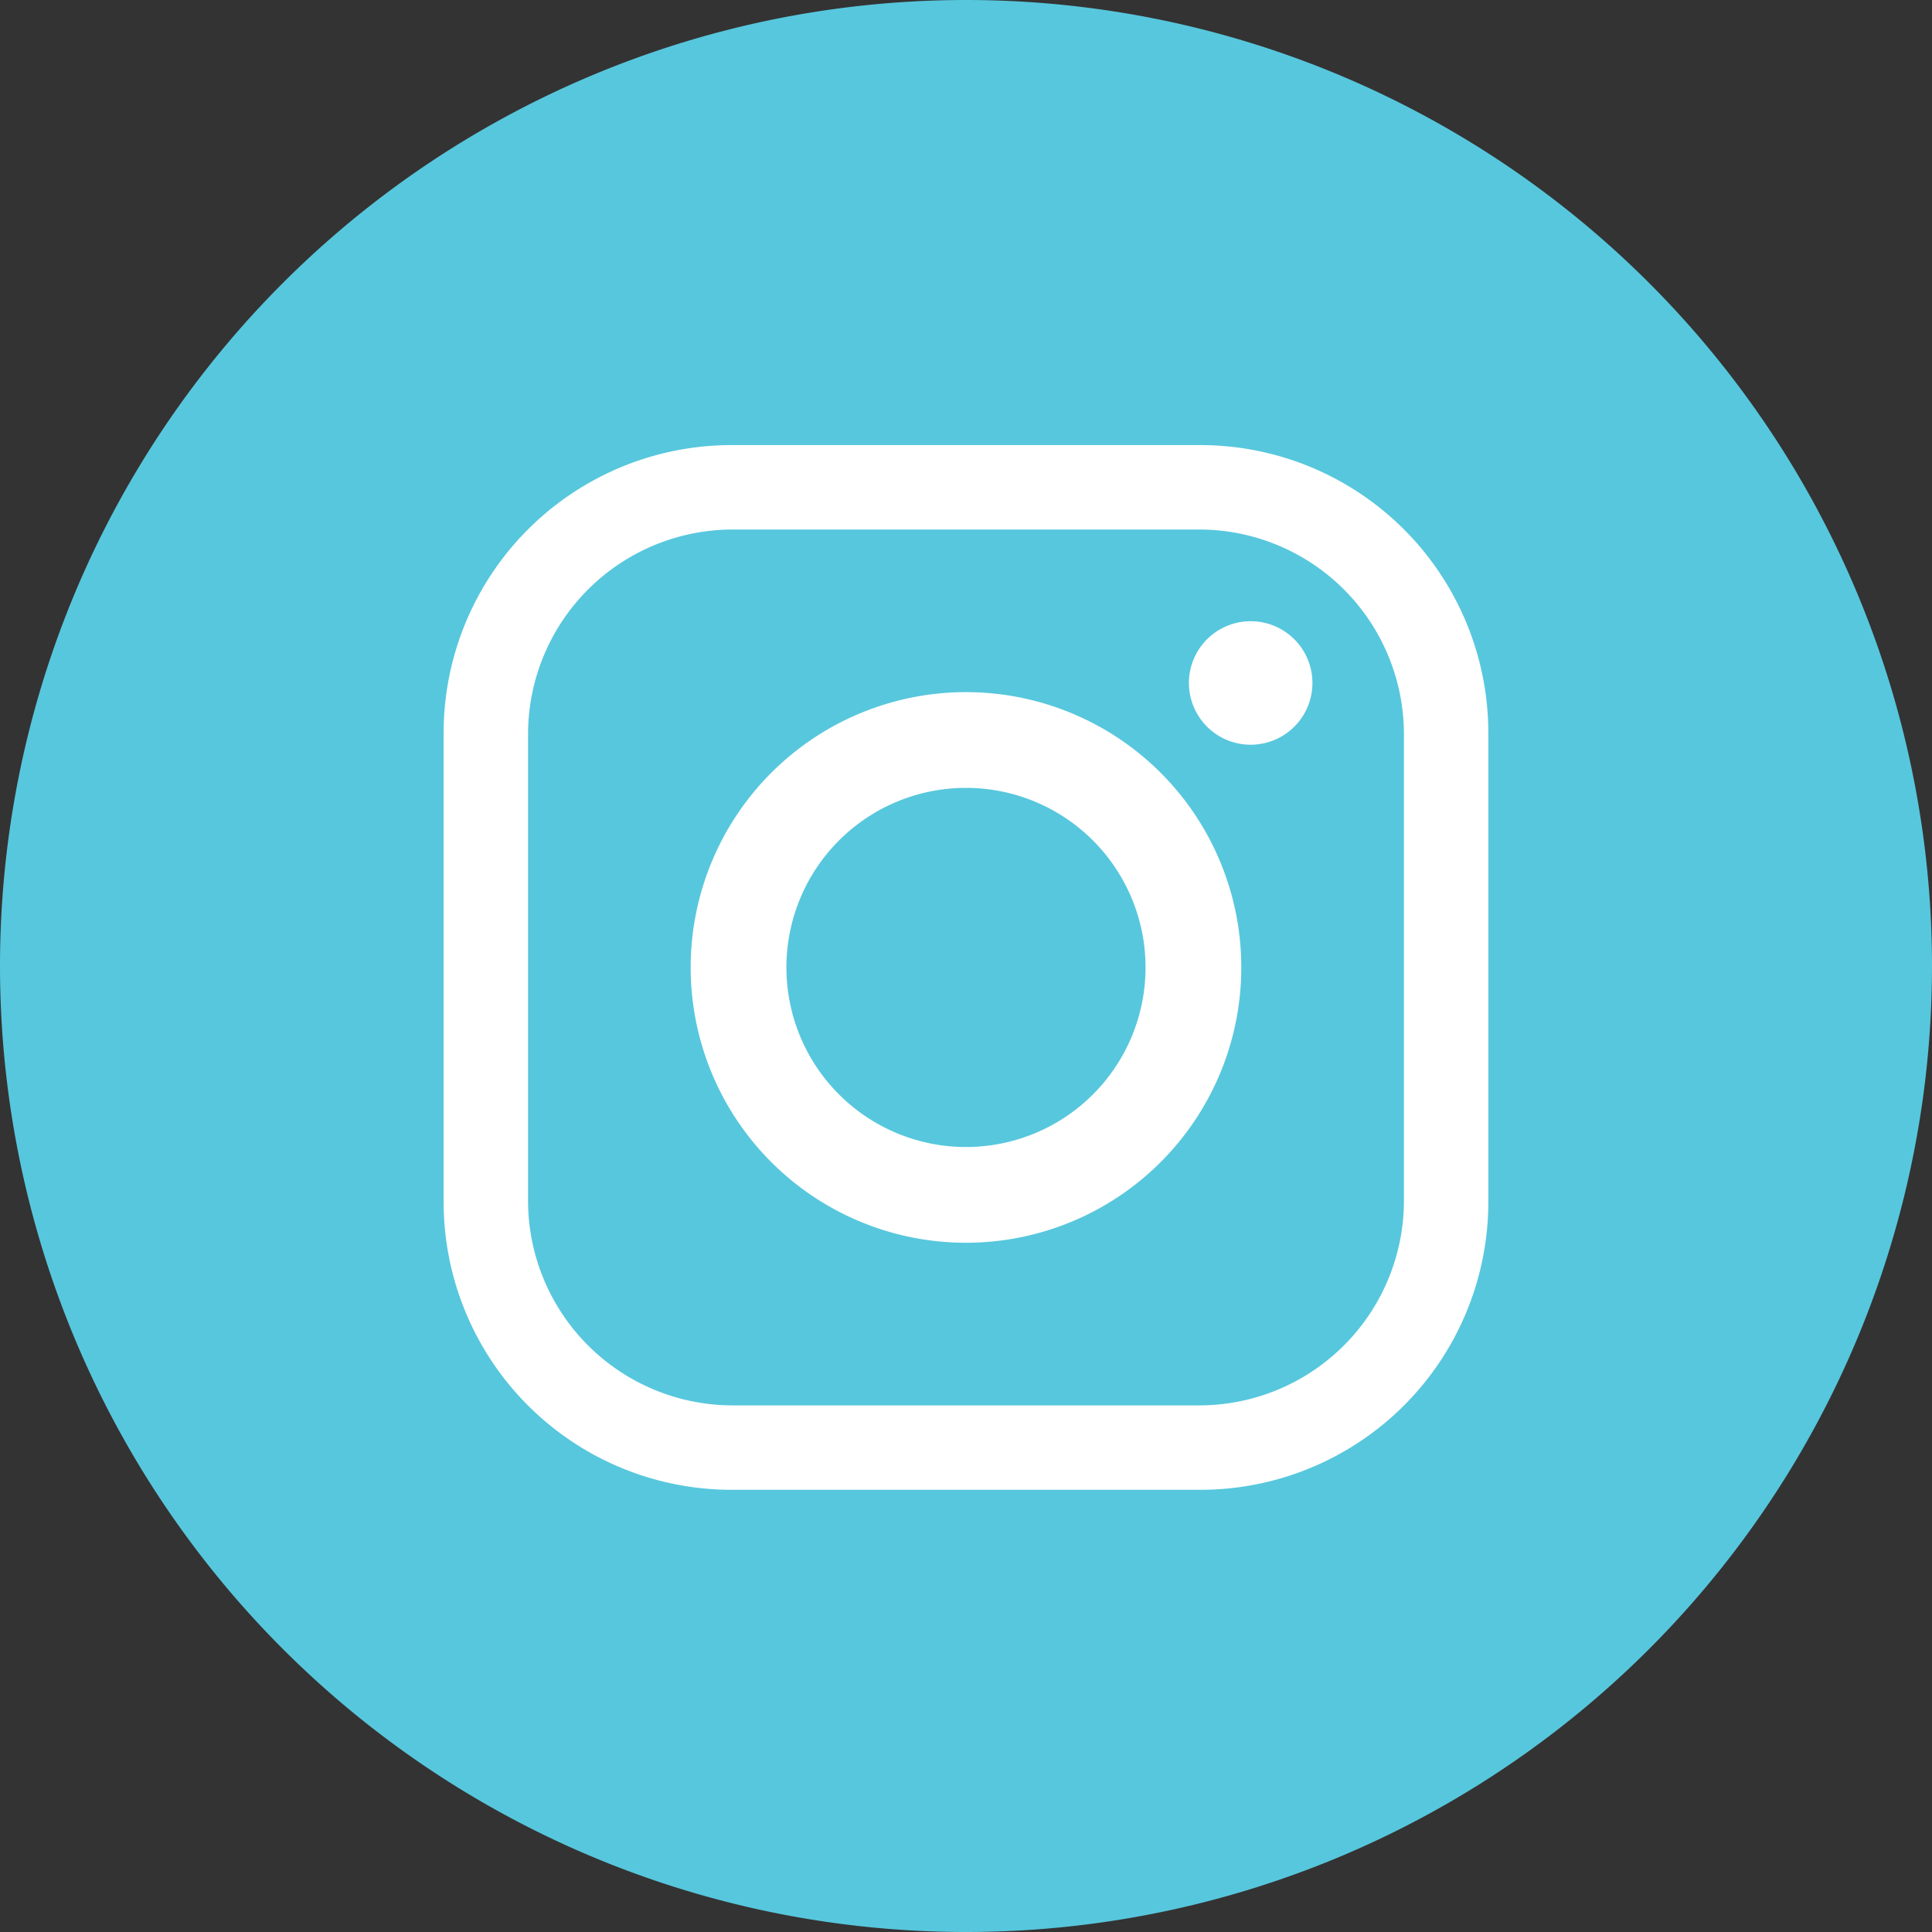
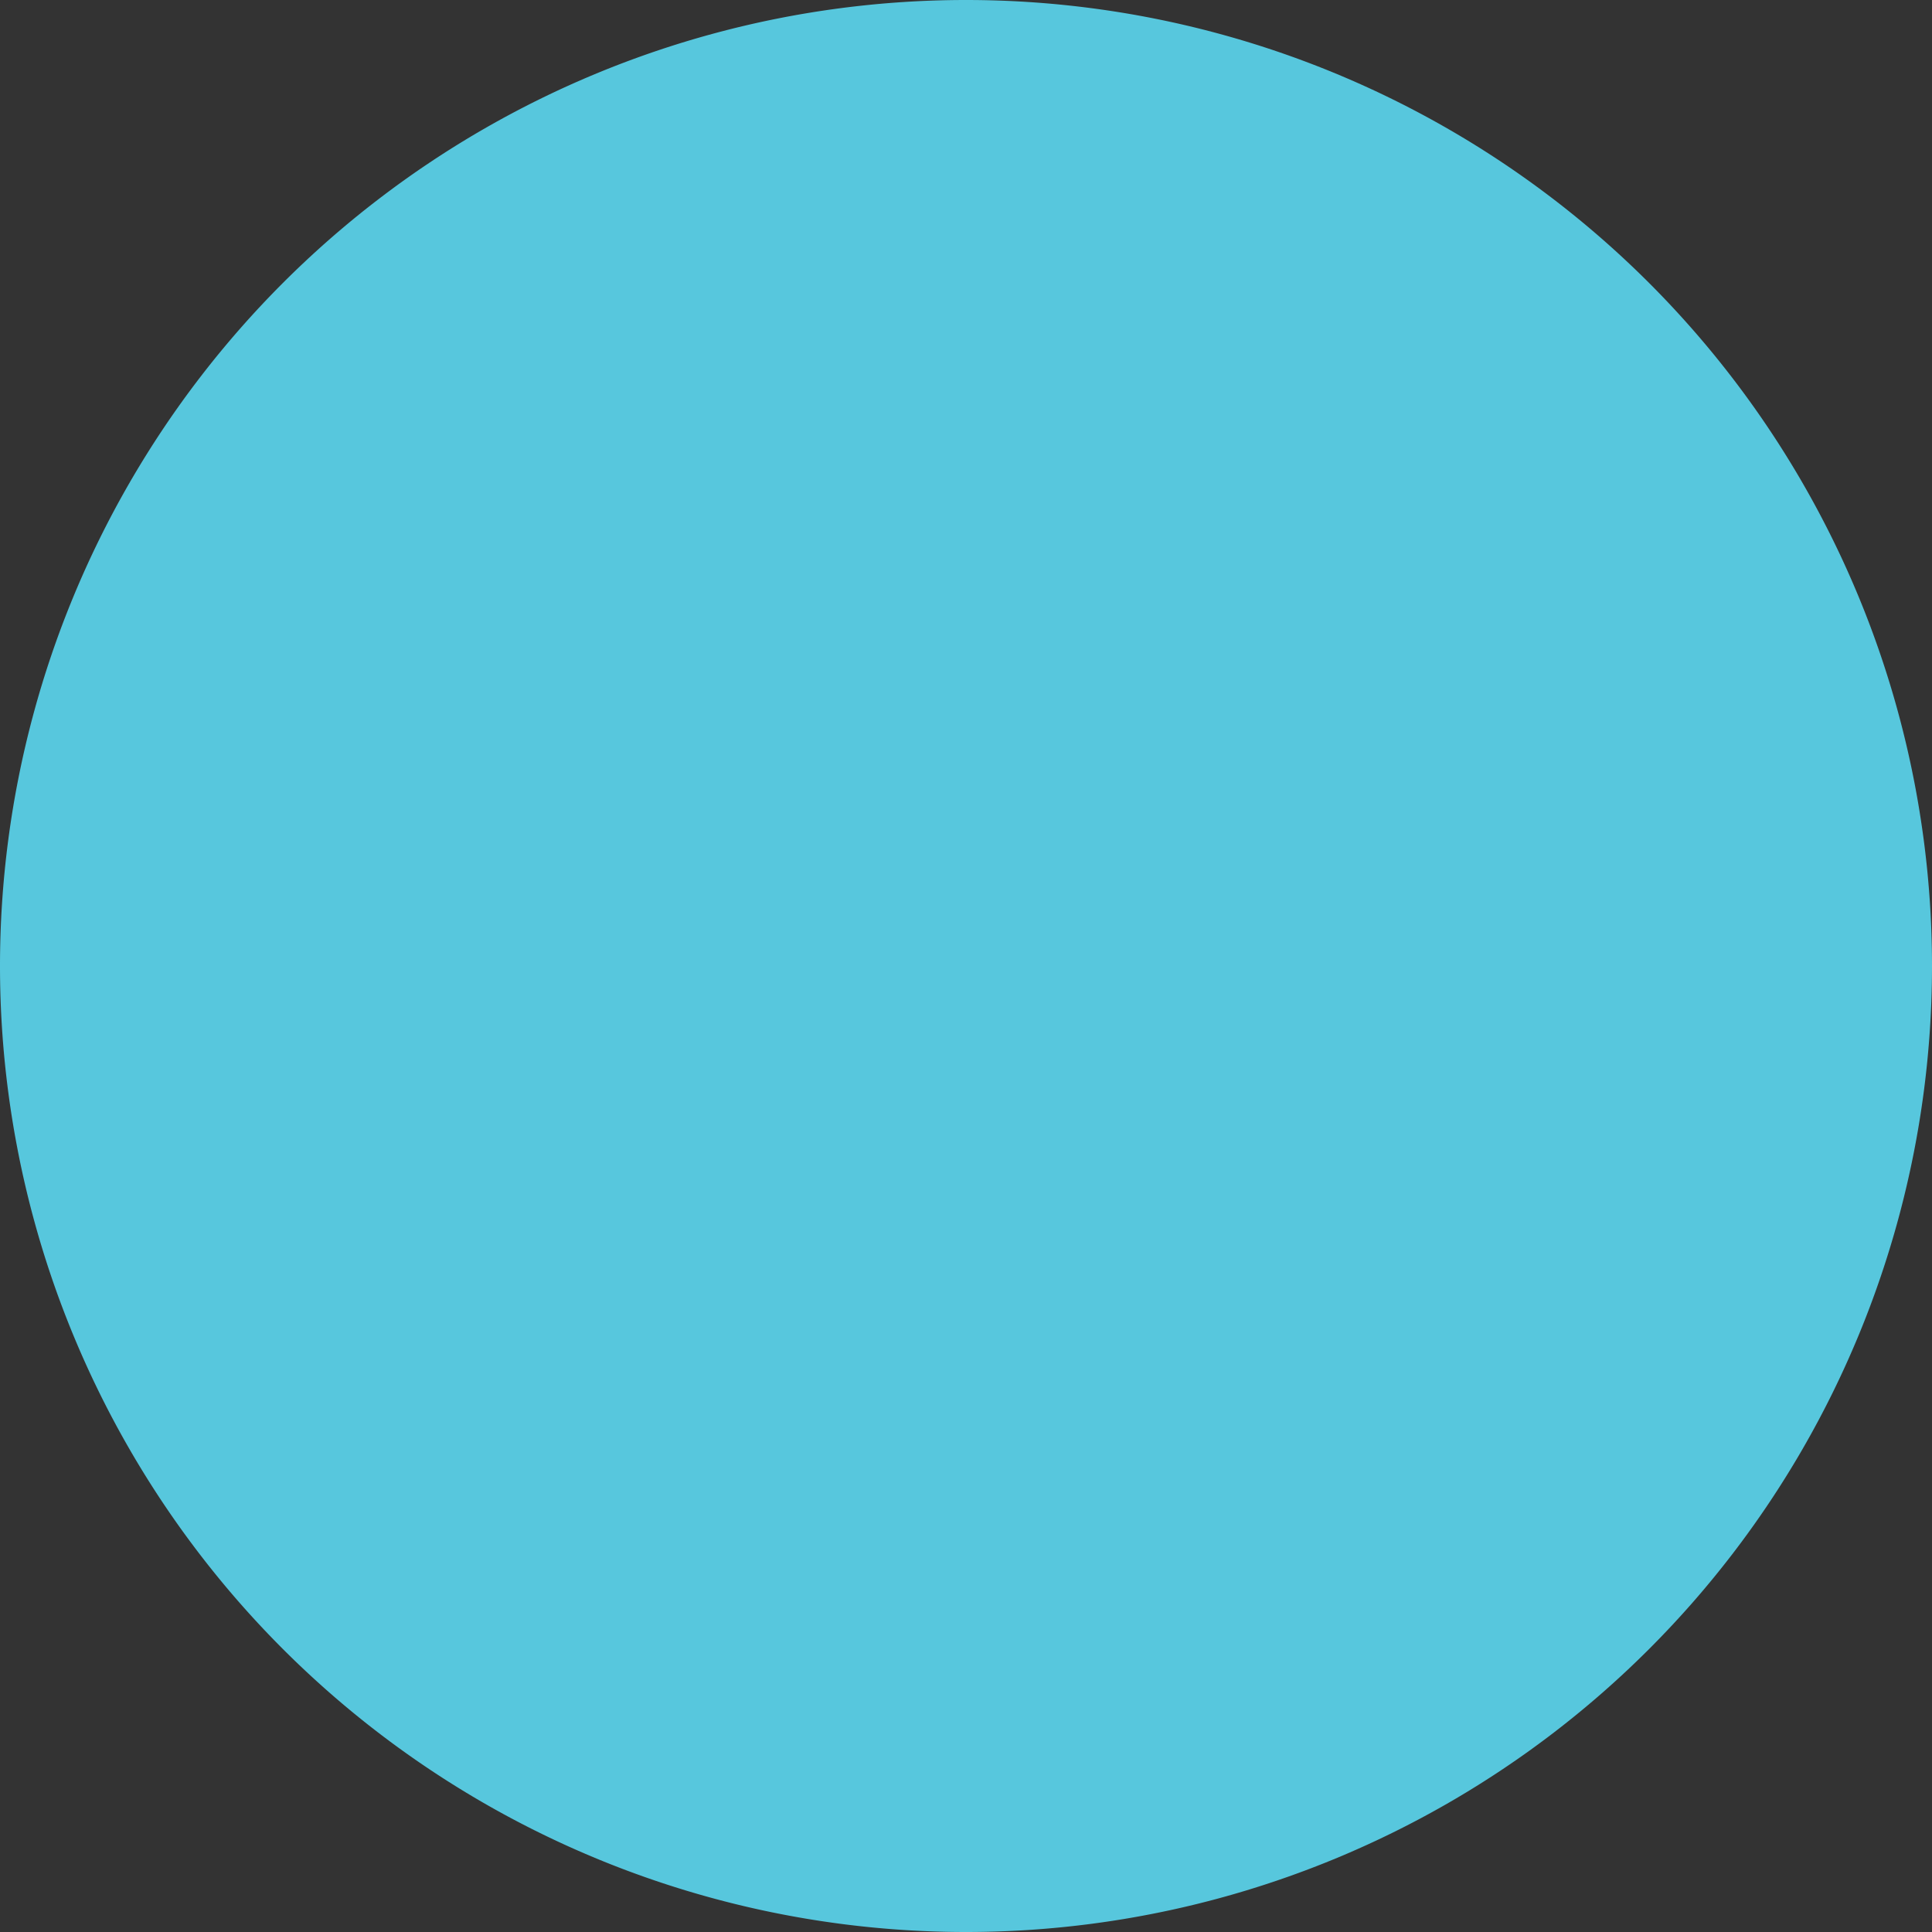
<svg xmlns="http://www.w3.org/2000/svg" viewBox="0 0 85.438 85.438">
  <rect x="0" y="0" width="85.438" height="85.438" fill="#333333" stroke="none" />
  <defs>
    <style>.cls-1{fill:#57c7dd;}.cls-2{fill:#fff;}</style>
  </defs>
  <title>Asset 1</title>
  <g id="Layer_2" data-name="Layer 2">
    <g id="OBJECTS">
      <path class="cls-1" d="M42.719,85.438h-0A42.719,42.719,0,0,1,0,42.719v-0A42.719,42.719,0,0,1,42.719,0h0a42.719,42.719,0,0,1,42.719,42.719v0A42.719,42.719,0,0,1,42.719,85.438Z" />
-       <path class="cls-2" d="M53.083,19.683H32.354A12.735,12.735,0,0,0,19.618,32.419V53.148A12.735,12.735,0,0,0,32.354,65.883H53.083A12.735,12.735,0,0,0,65.818,53.148V32.419A12.735,12.735,0,0,0,53.083,19.683Zm9.002,33.412a9.055,9.055,0,0,1-9.055,9.055H32.407a9.055,9.055,0,0,1-9.055-9.055V32.472a9.055,9.055,0,0,1,9.055-9.055h20.623a9.055,9.055,0,0,1,9.055,9.055Z" />
-       <path class="cls-2" d="M42.718,30.608a12.175,12.175,0,1,0,12.175,12.175A12.175,12.175,0,0,0,42.718,30.608Zm0,20.116a7.941,7.941,0,1,1,7.941-7.941A7.941,7.941,0,0,1,42.718,50.724Z" />
-       <path class="cls-2" d="M58.039,30.203a2.731,2.731,0,1,1-2.731-2.731A2.731,2.731,0,0,1,58.039,30.203Z" />
    </g>
  </g>
</svg>